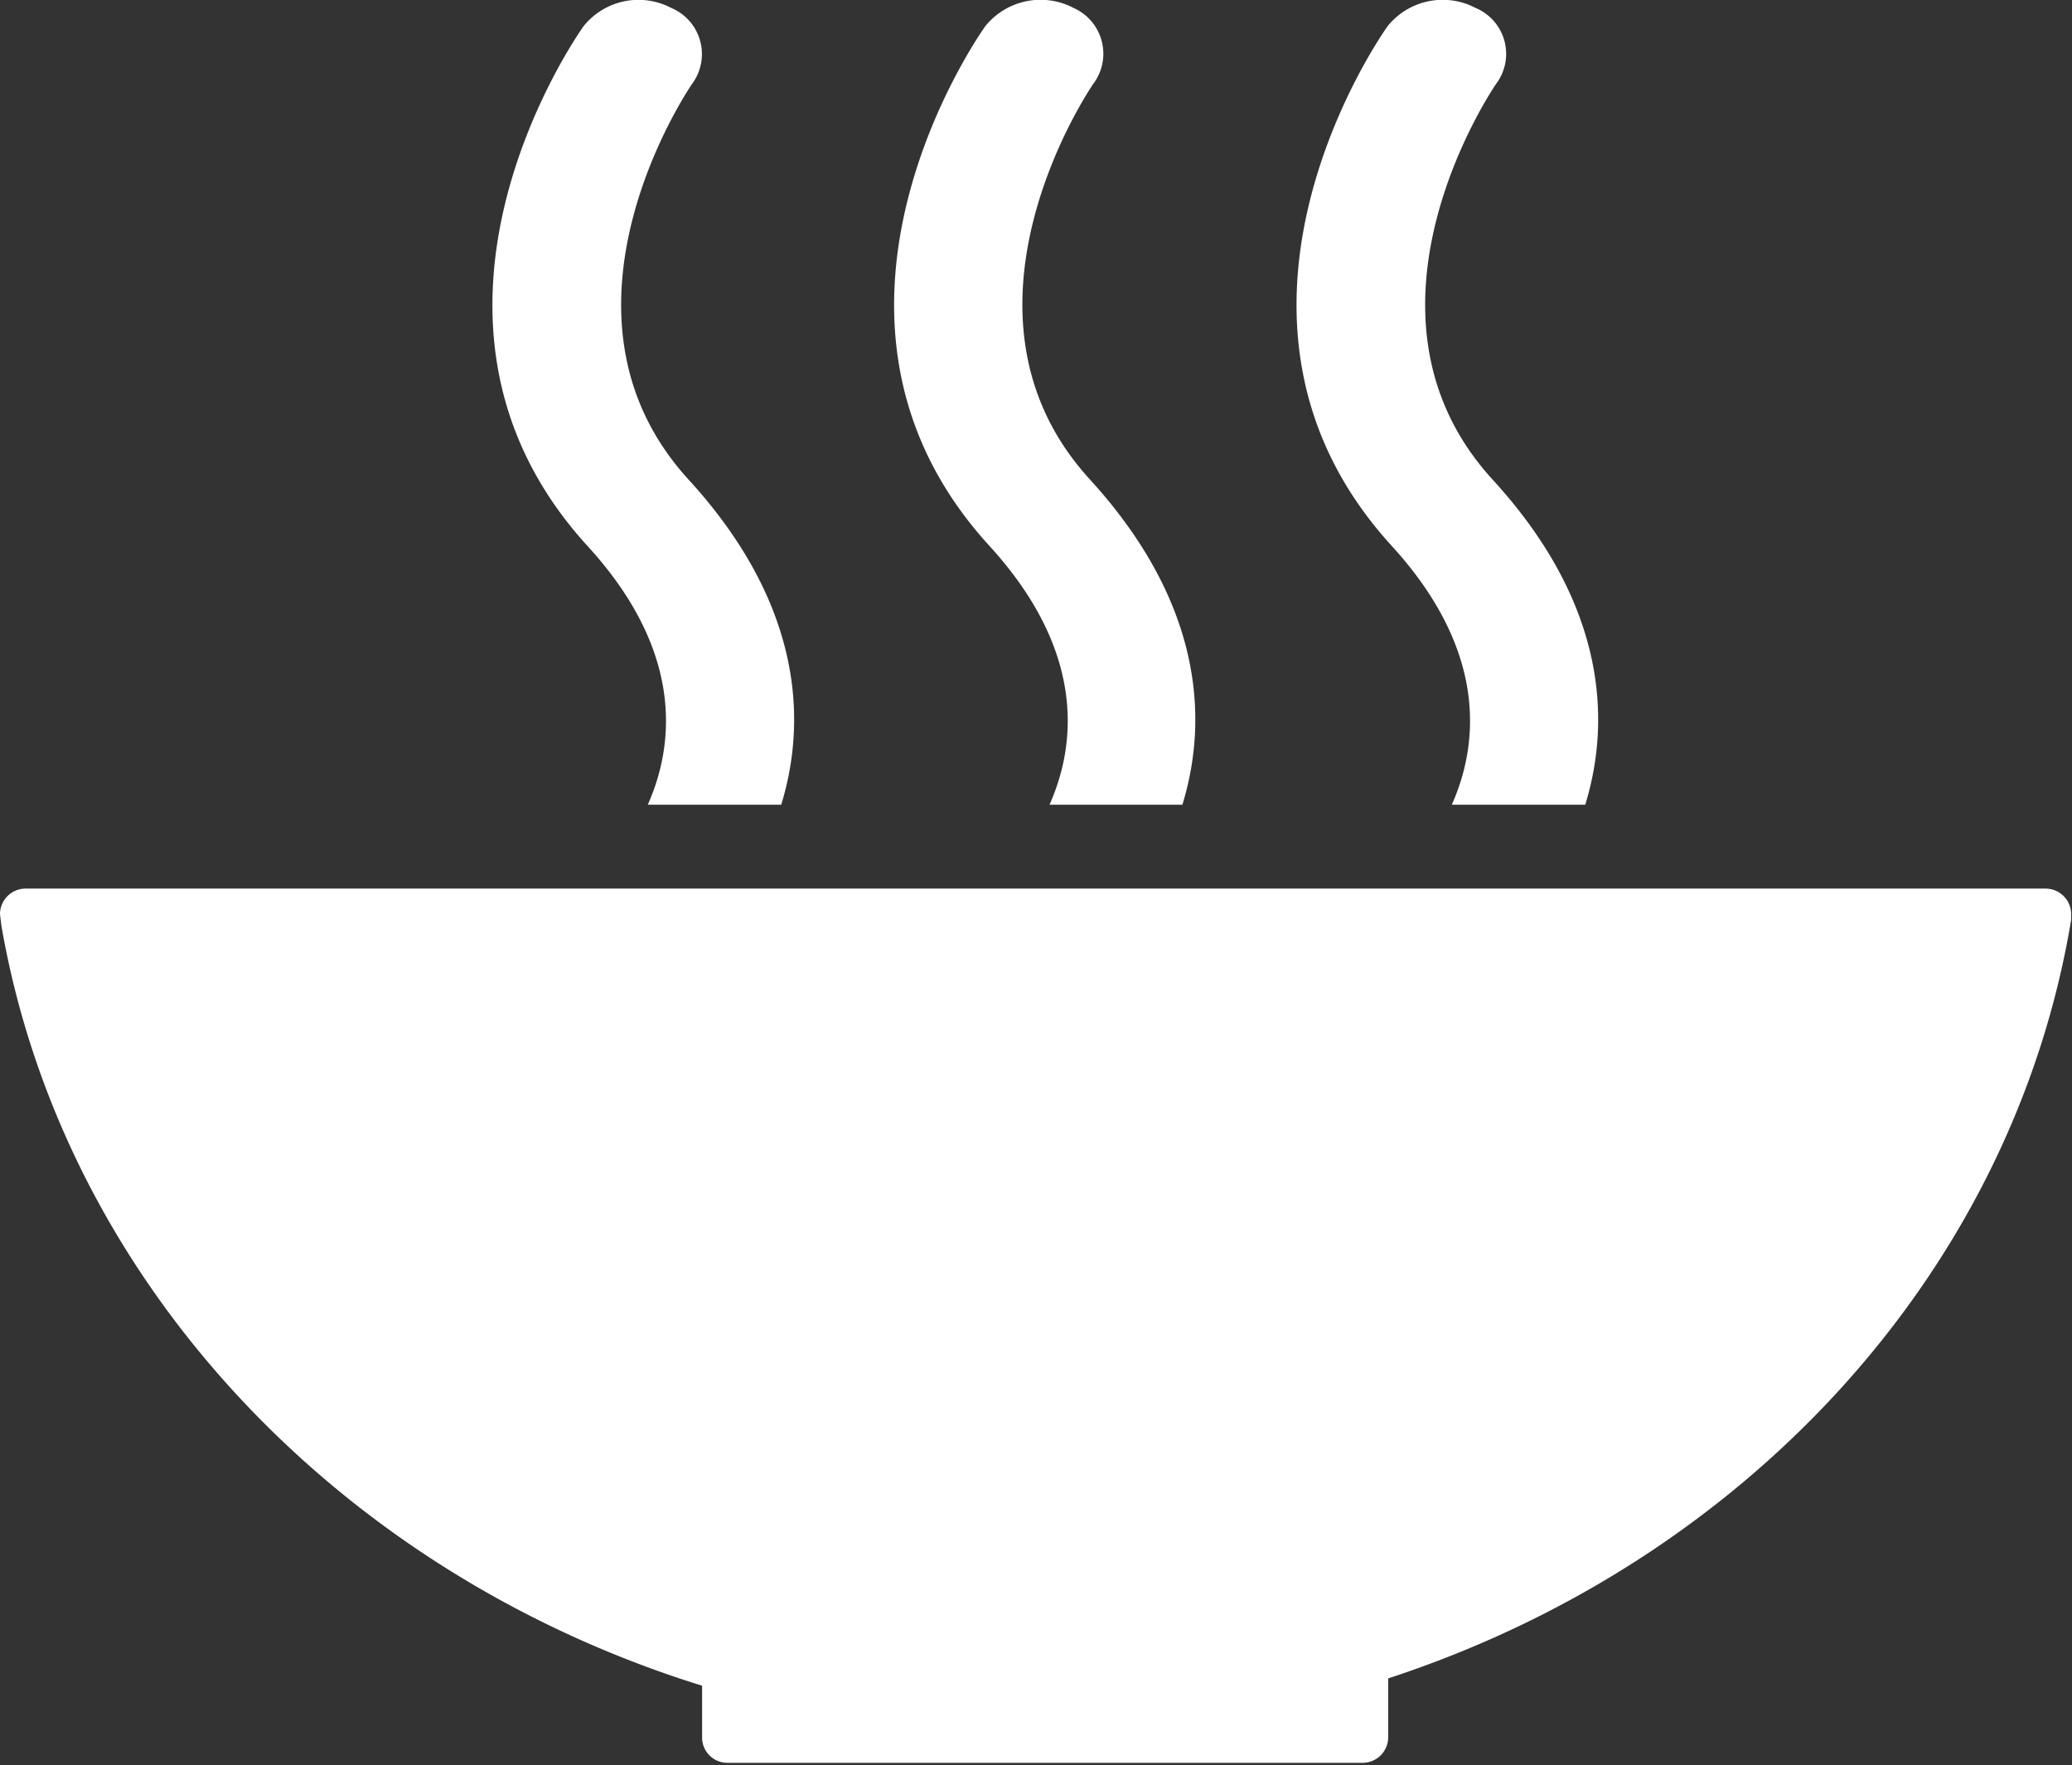
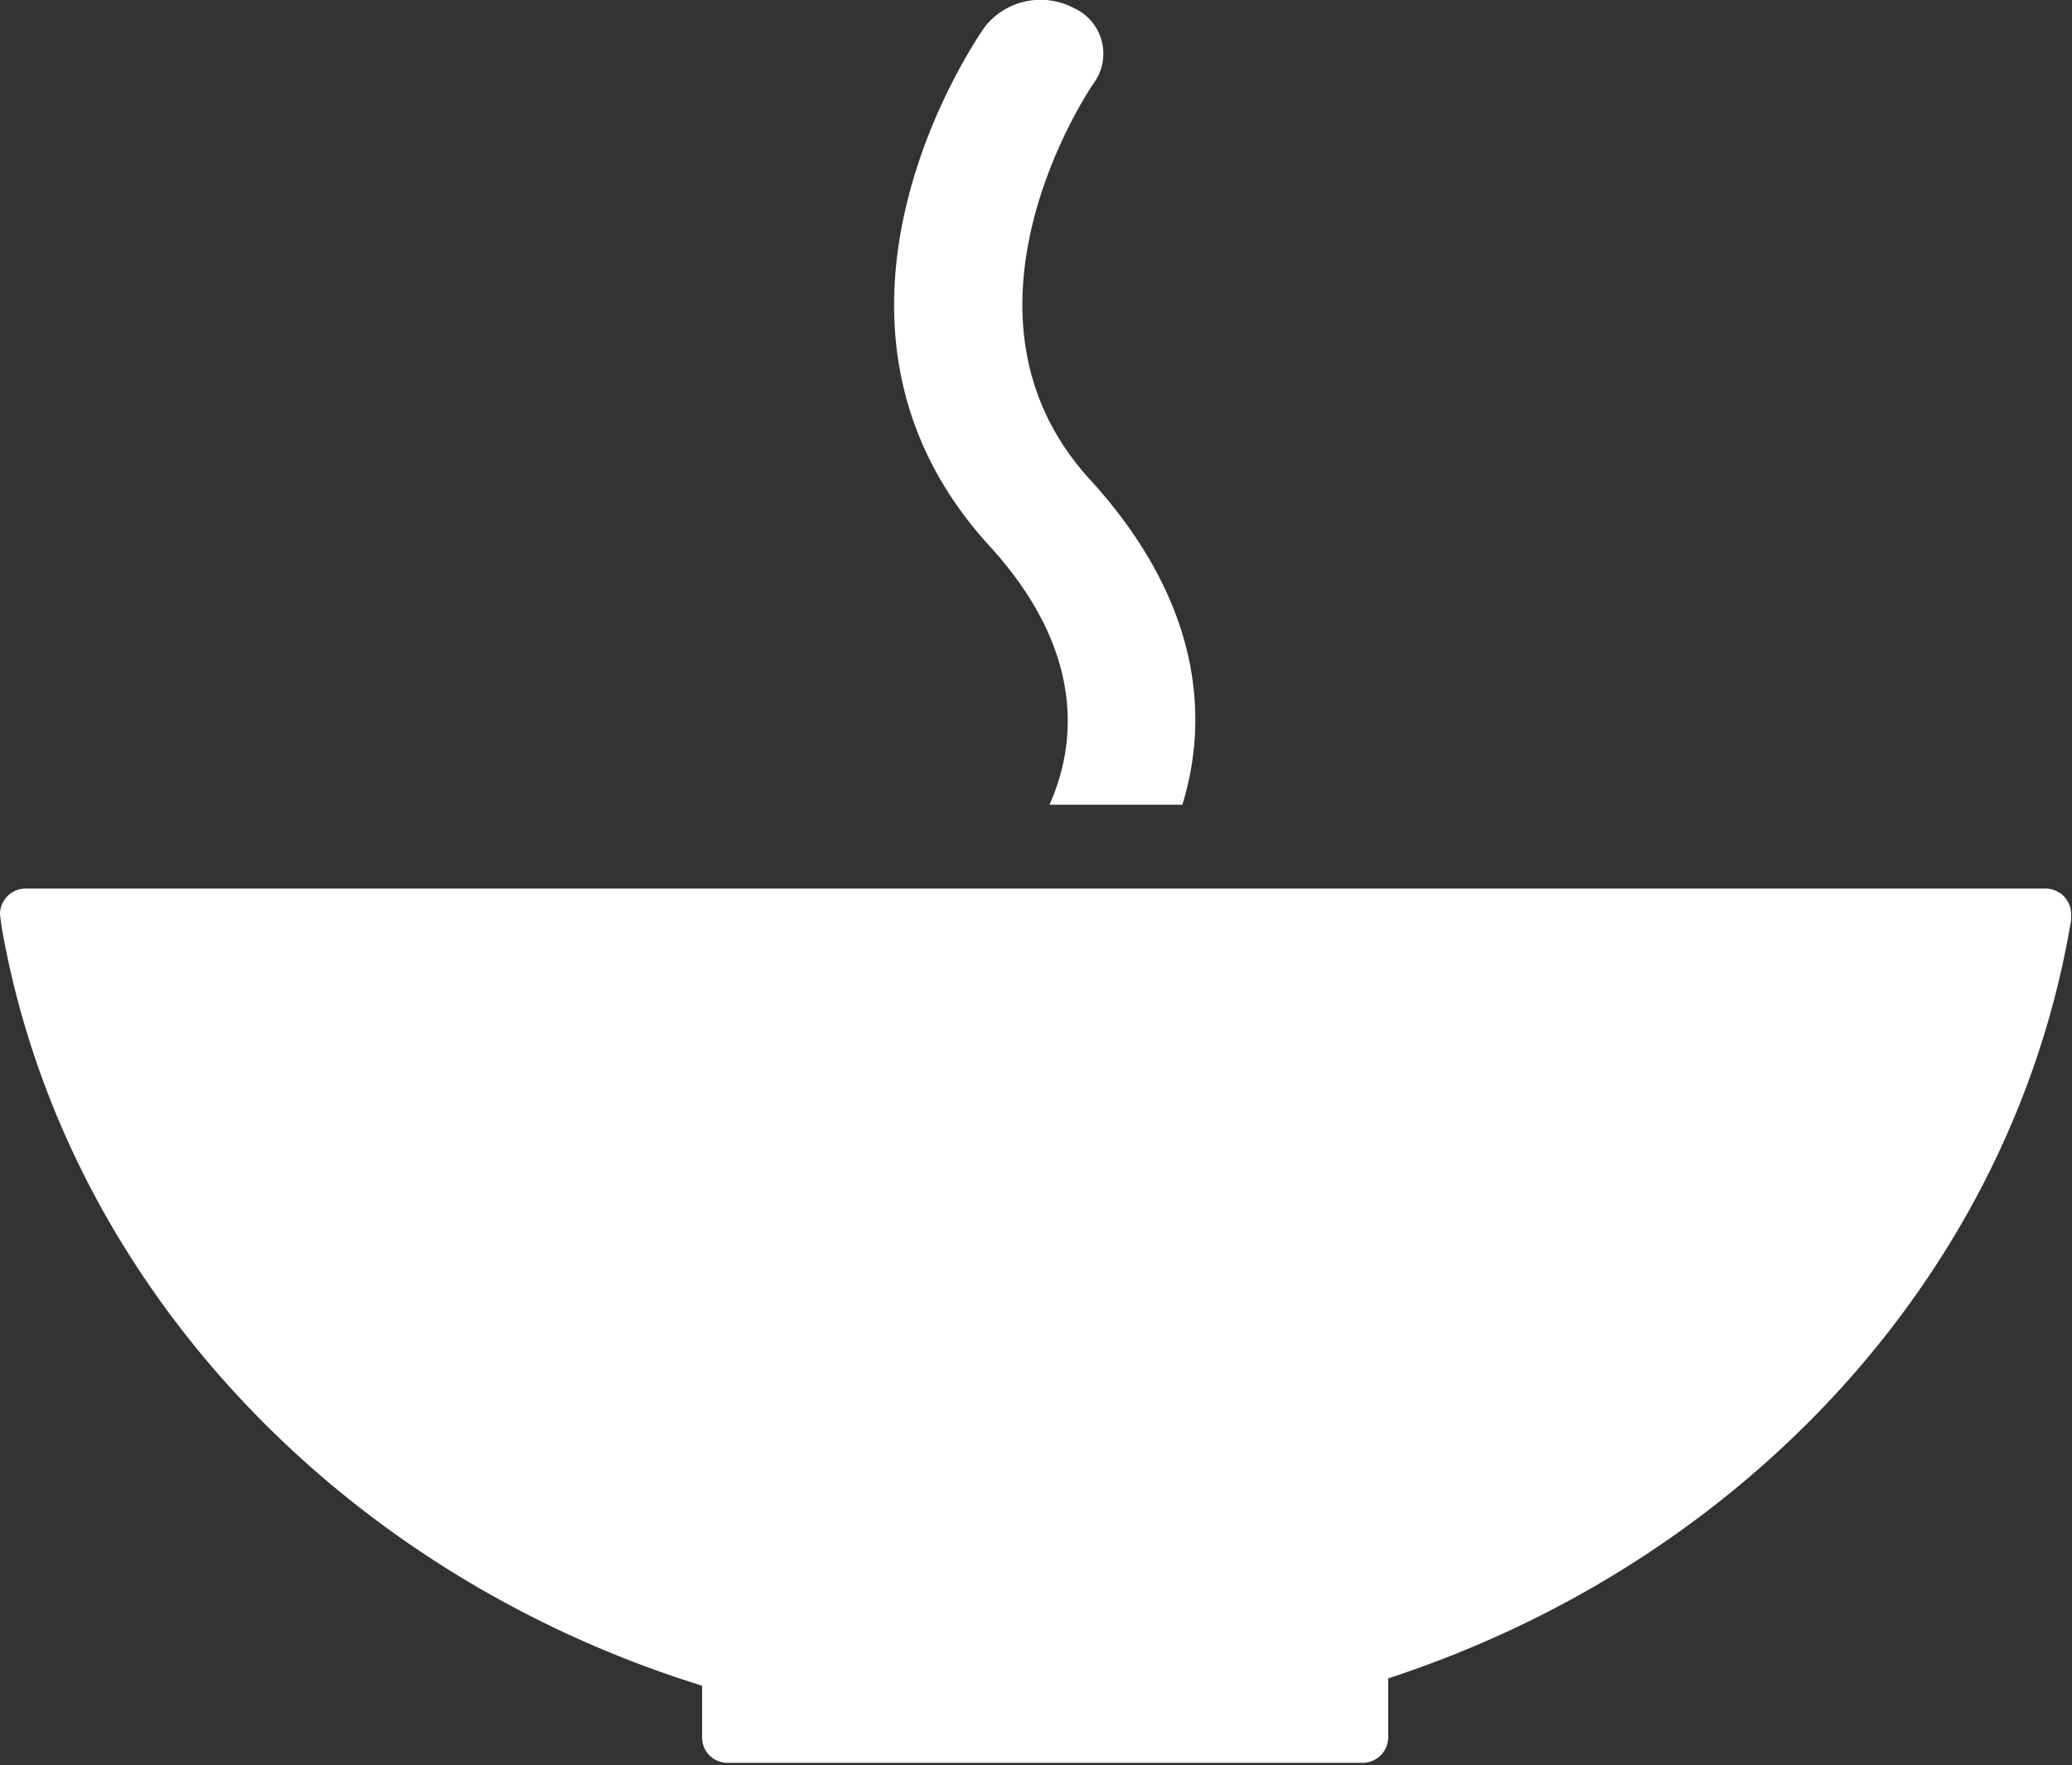
<svg xmlns="http://www.w3.org/2000/svg" viewBox="0 0 73.6 62.72">
  <rect x="0" y="0" width="73.6" height="62.72" fill="#333333" stroke="none" />
  <defs>
    <style>.cls-1{fill:#fff;}</style>
  </defs>
  <g id="Layer_2" data-name="Layer 2">
    <g id="Layer_1-2" data-name="Layer 1">
      <path class="cls-1" d="M24.94,59.85v1.92s0,0,0,0,0,0,0,0a.9.9,0,0,0,.88.86h22.6a.91.91,0,0,0,.89-.9h0V59.63C62,55.48,71.49,45.2,73.57,32.68l0-.08s0-.08,0-.12a.91.91,0,0,0-.91-.91H.91a.91.91,0,0,0-.91.91l.05.41c2.19,12.64,12,23,24.89,27" />
-       <path class="cls-1" d="M49.29.93c-.3.42-7.23,10.41.16,18.48,3.38,3.71,3.09,7,2.12,9.18h4.74c1-3.26.56-7.35-3.29-11.55-5.44-5.95.07-14,.16-14.11A1.77,1.77,0,0,0,52.41.28a2.51,2.51,0,0,0-3.12.65" />
      <path class="cls-1" d="M37.29,28.59H42c1-3.26.56-7.34-3.28-11.55-5.45-5.95.06-14,.15-14.11A1.78,1.78,0,0,0,38.13.28,2.52,2.52,0,0,0,35,.93c-.3.42-7.24,10.41.16,18.48,3.38,3.71,3.09,7,2.12,9.18" />
-       <path class="cls-1" d="M20.73.93c-.3.42-7.23,10.41.15,18.48,3.39,3.71,3.1,7,2.13,9.18h4.74c1-3.26.56-7.34-3.29-11.55-5.44-5.95.07-14,.16-14.11A1.78,1.78,0,0,0,23.84.28a2.5,2.5,0,0,0-3.11.65" />
    </g>
  </g>
</svg>